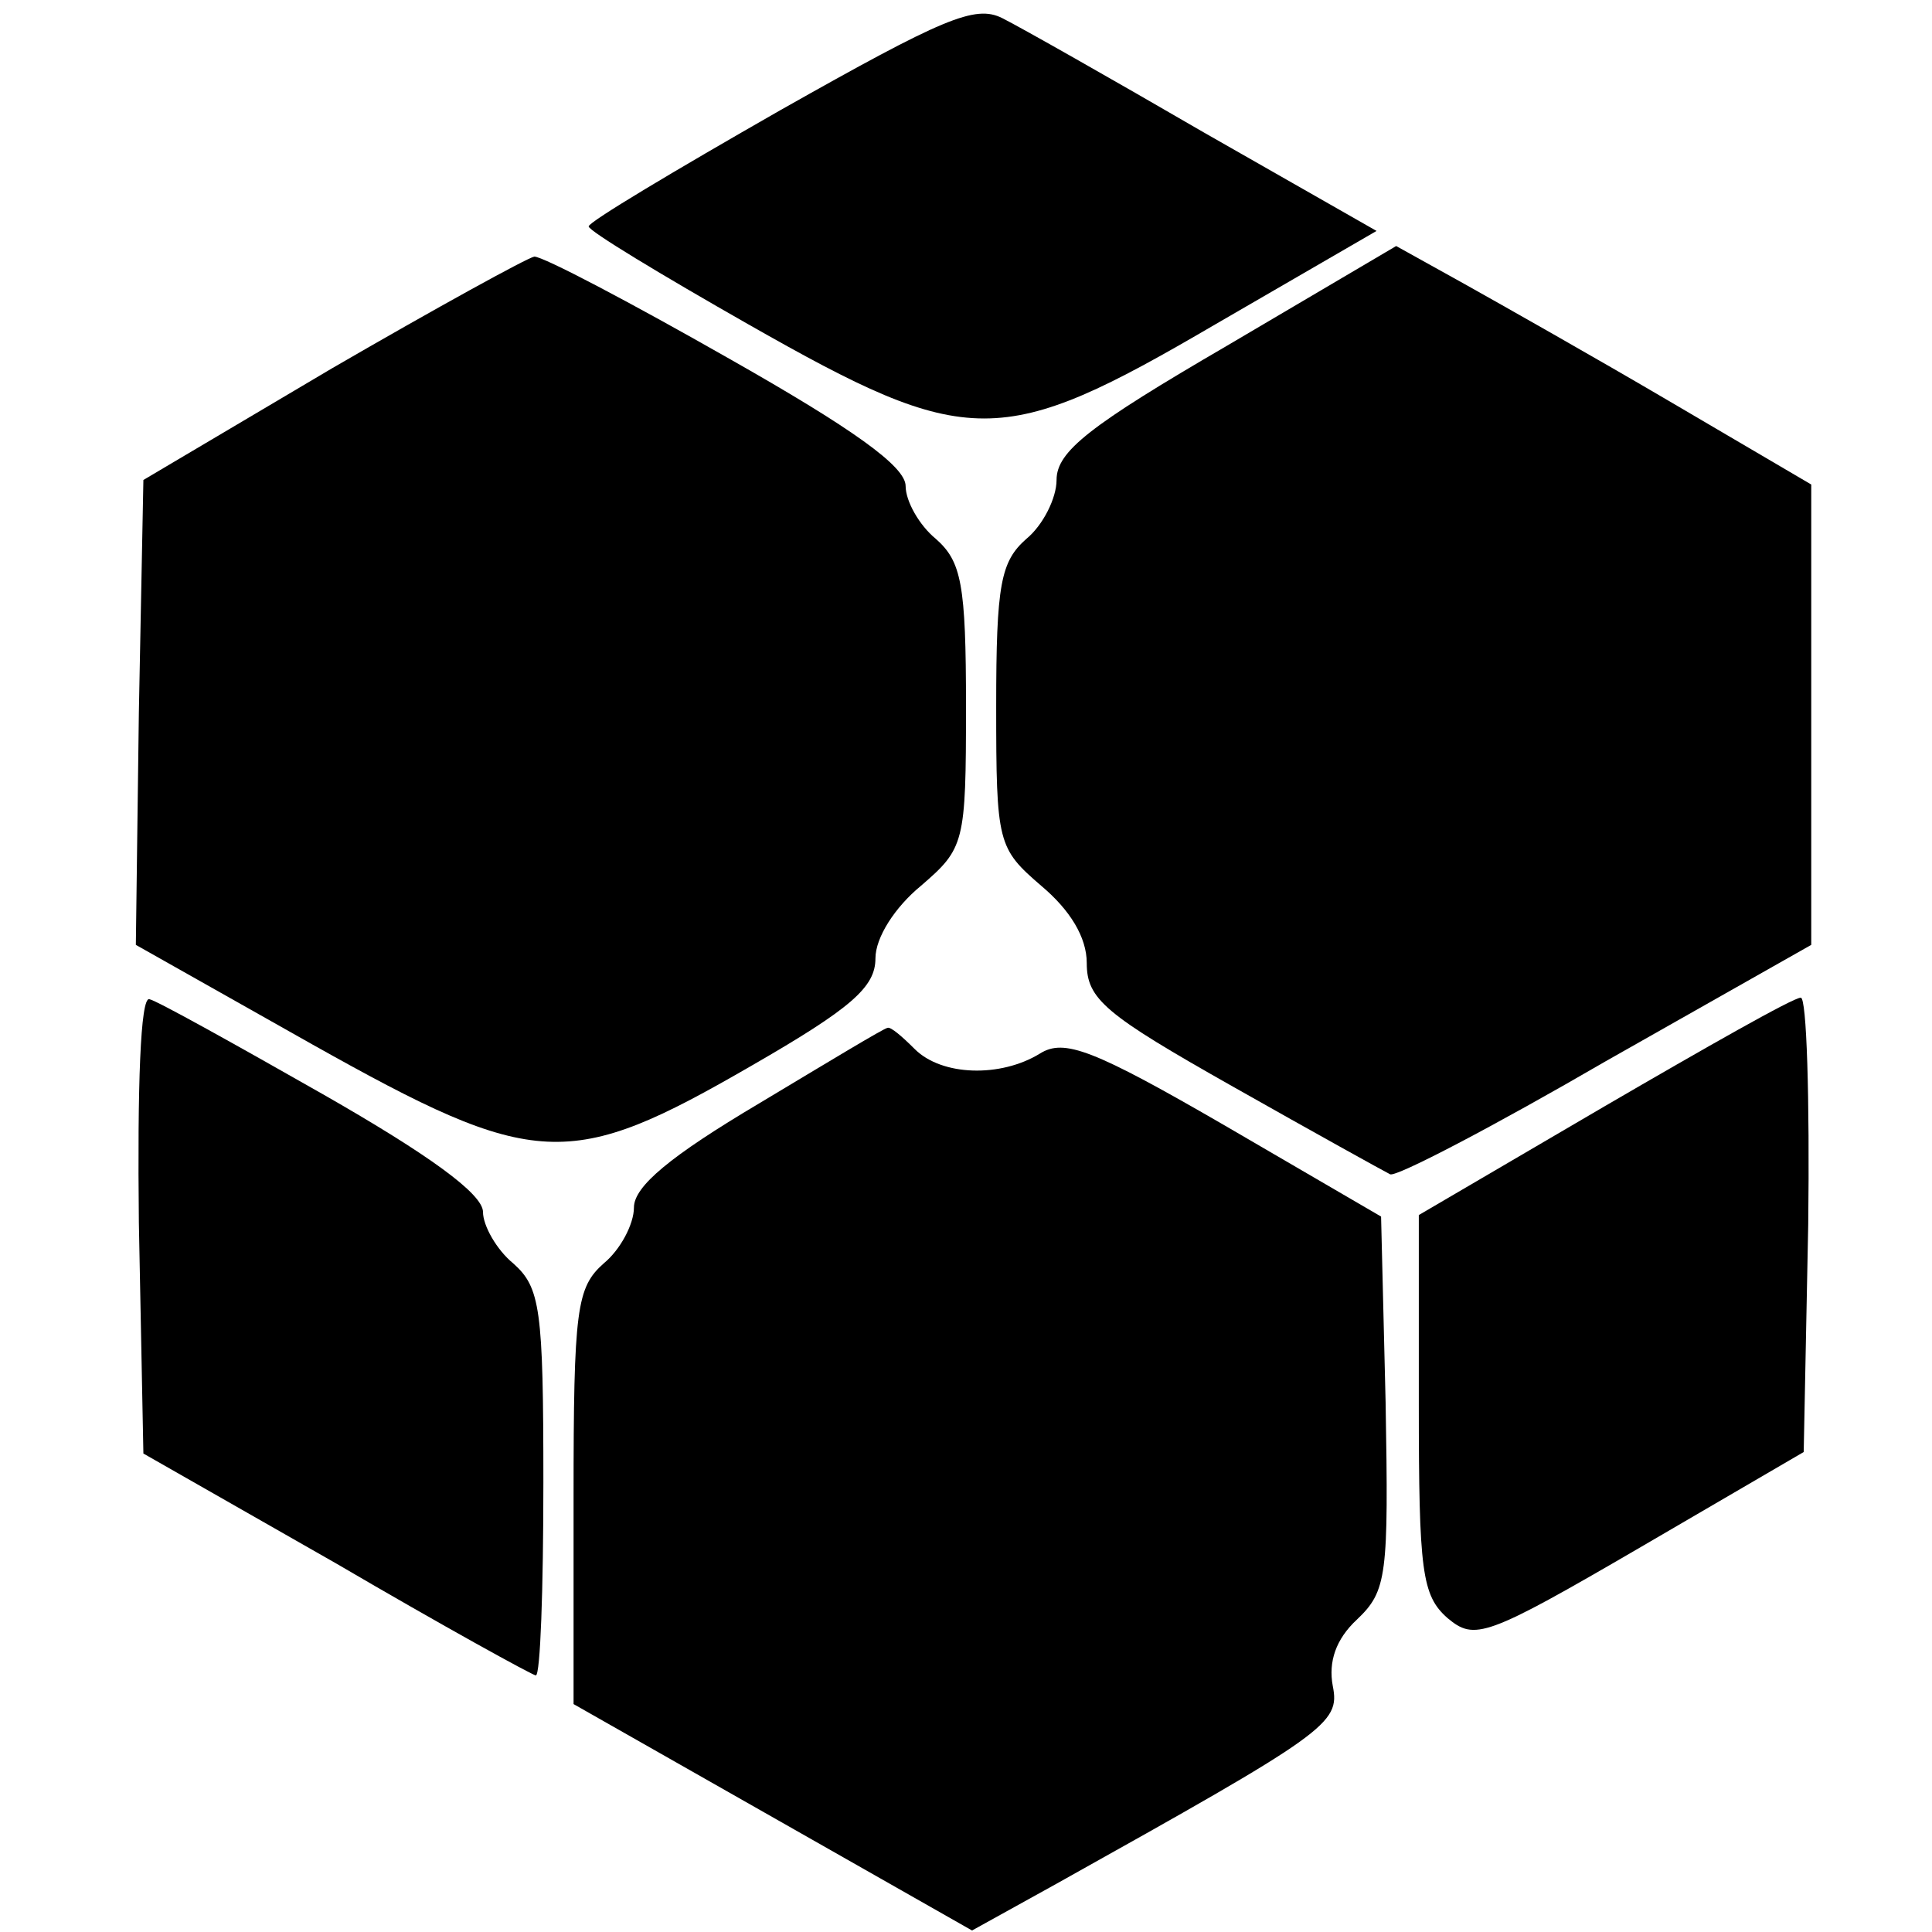
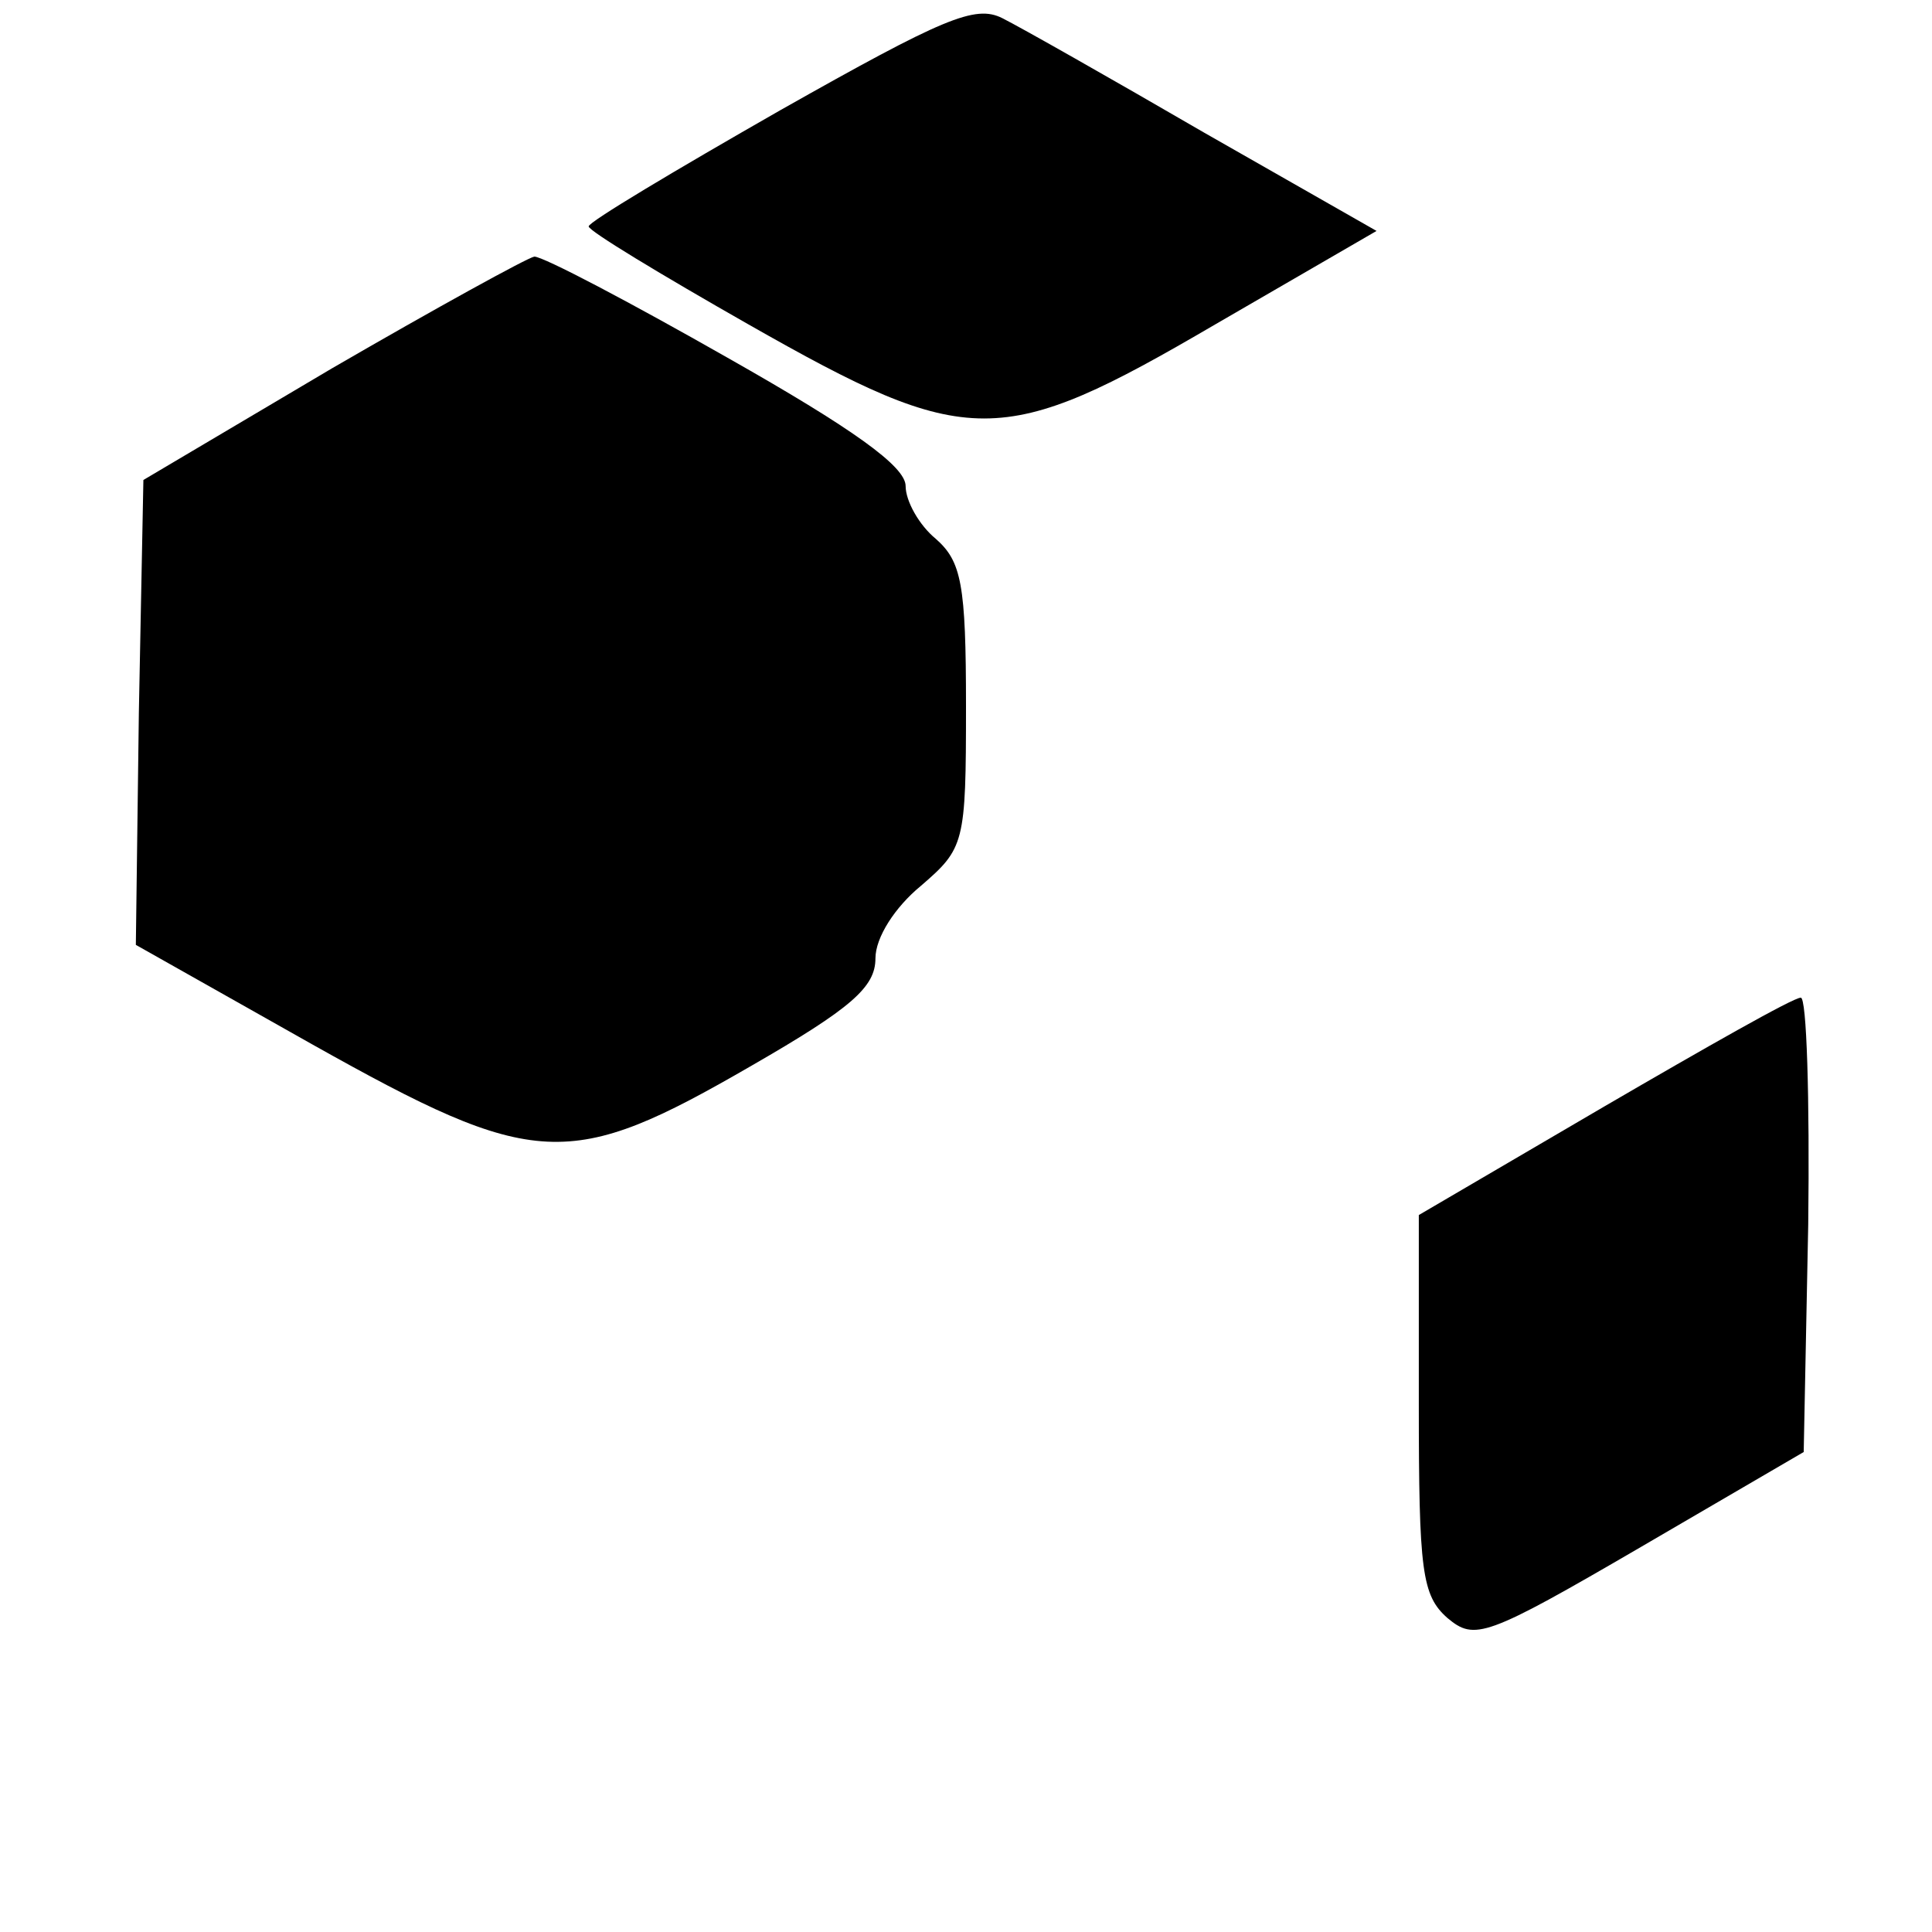
<svg xmlns="http://www.w3.org/2000/svg" version="1.0" width="128pt" height="128pt" viewBox="0 0 128 128" preserveAspectRatio="xMidYMid meet">
  <g transform="translate(0,128) scale(0.1,-0.1)" fill="#000000" stroke="none">
    <path d="M517 1207 c-70 -40 -127 -74 -127 -77 0 -3 48 -32 106 -65 146 -83 167 -83 309 0 l107 62 -114 65 c-62 36 -122 70 -134 76 -18 9 -39 0 -147 -61z" />
-     <path d="M813 1051 c-91 -53 -113 -70 -113 -89 0 -12 -9 -30 -20 -39 -17 -15 -20 -30 -20 -111 0 -91 1 -94 30 -119 19 -16 30 -34 30 -51 0 -24 12 -34 97 -82 53 -30 100 -56 104 -58 4 -2 69 32 143 75 l136 77 0 153 0 152 -92 54 c-51 30 -113 65 -138 79 l-45 25 -112 -66z" />
    <path d="M220 1036 l-125 -74 -3 -154 -2 -154 117 -66 c148 -83 170 -84 291 -14 66 38 82 52 82 71 0 14 13 34 30 48 29 25 30 28 30 119 0 81 -3 96 -20 111 -11 9 -20 25 -20 35 0 13 -35 38 -118 85 -65 37 -122 67 -128 67 -5 -1 -65 -34 -134 -74z" />
-     <path d="M92 470 l3 -153 128 -73 c70 -41 130 -74 132 -74 3 0 5 57 5 128 0 115 -2 129 -20 145 -11 9 -20 25 -20 34 0 12 -36 38 -106 78 -58 33 -110 62 -115 63 -6 2 -8 -58 -7 -148z" />
    <path d="M1063 547 l-123 -72 0 -125 c0 -111 2 -127 19 -142 18 -15 25 -13 128 47 l108 63 3 151 c1 83 -1 151 -5 150 -5 0 -63 -33 -130 -72z" />
-     <path d="M503 549 c-59 -35 -83 -55 -83 -69 0 -11 -9 -28 -20 -37 -18 -16 -20 -30 -20 -155 l0 -137 132 -75 132 -75 56 31 c179 100 188 106 183 131 -3 16 2 31 16 44 20 19 21 29 19 144 l-3 123 -103 60 c-88 51 -107 58 -123 48 -26 -16 -65 -15 -83 3 -8 8 -16 15 -18 14 -2 0 -40 -23 -85 -50z" />
  </g>
</svg>